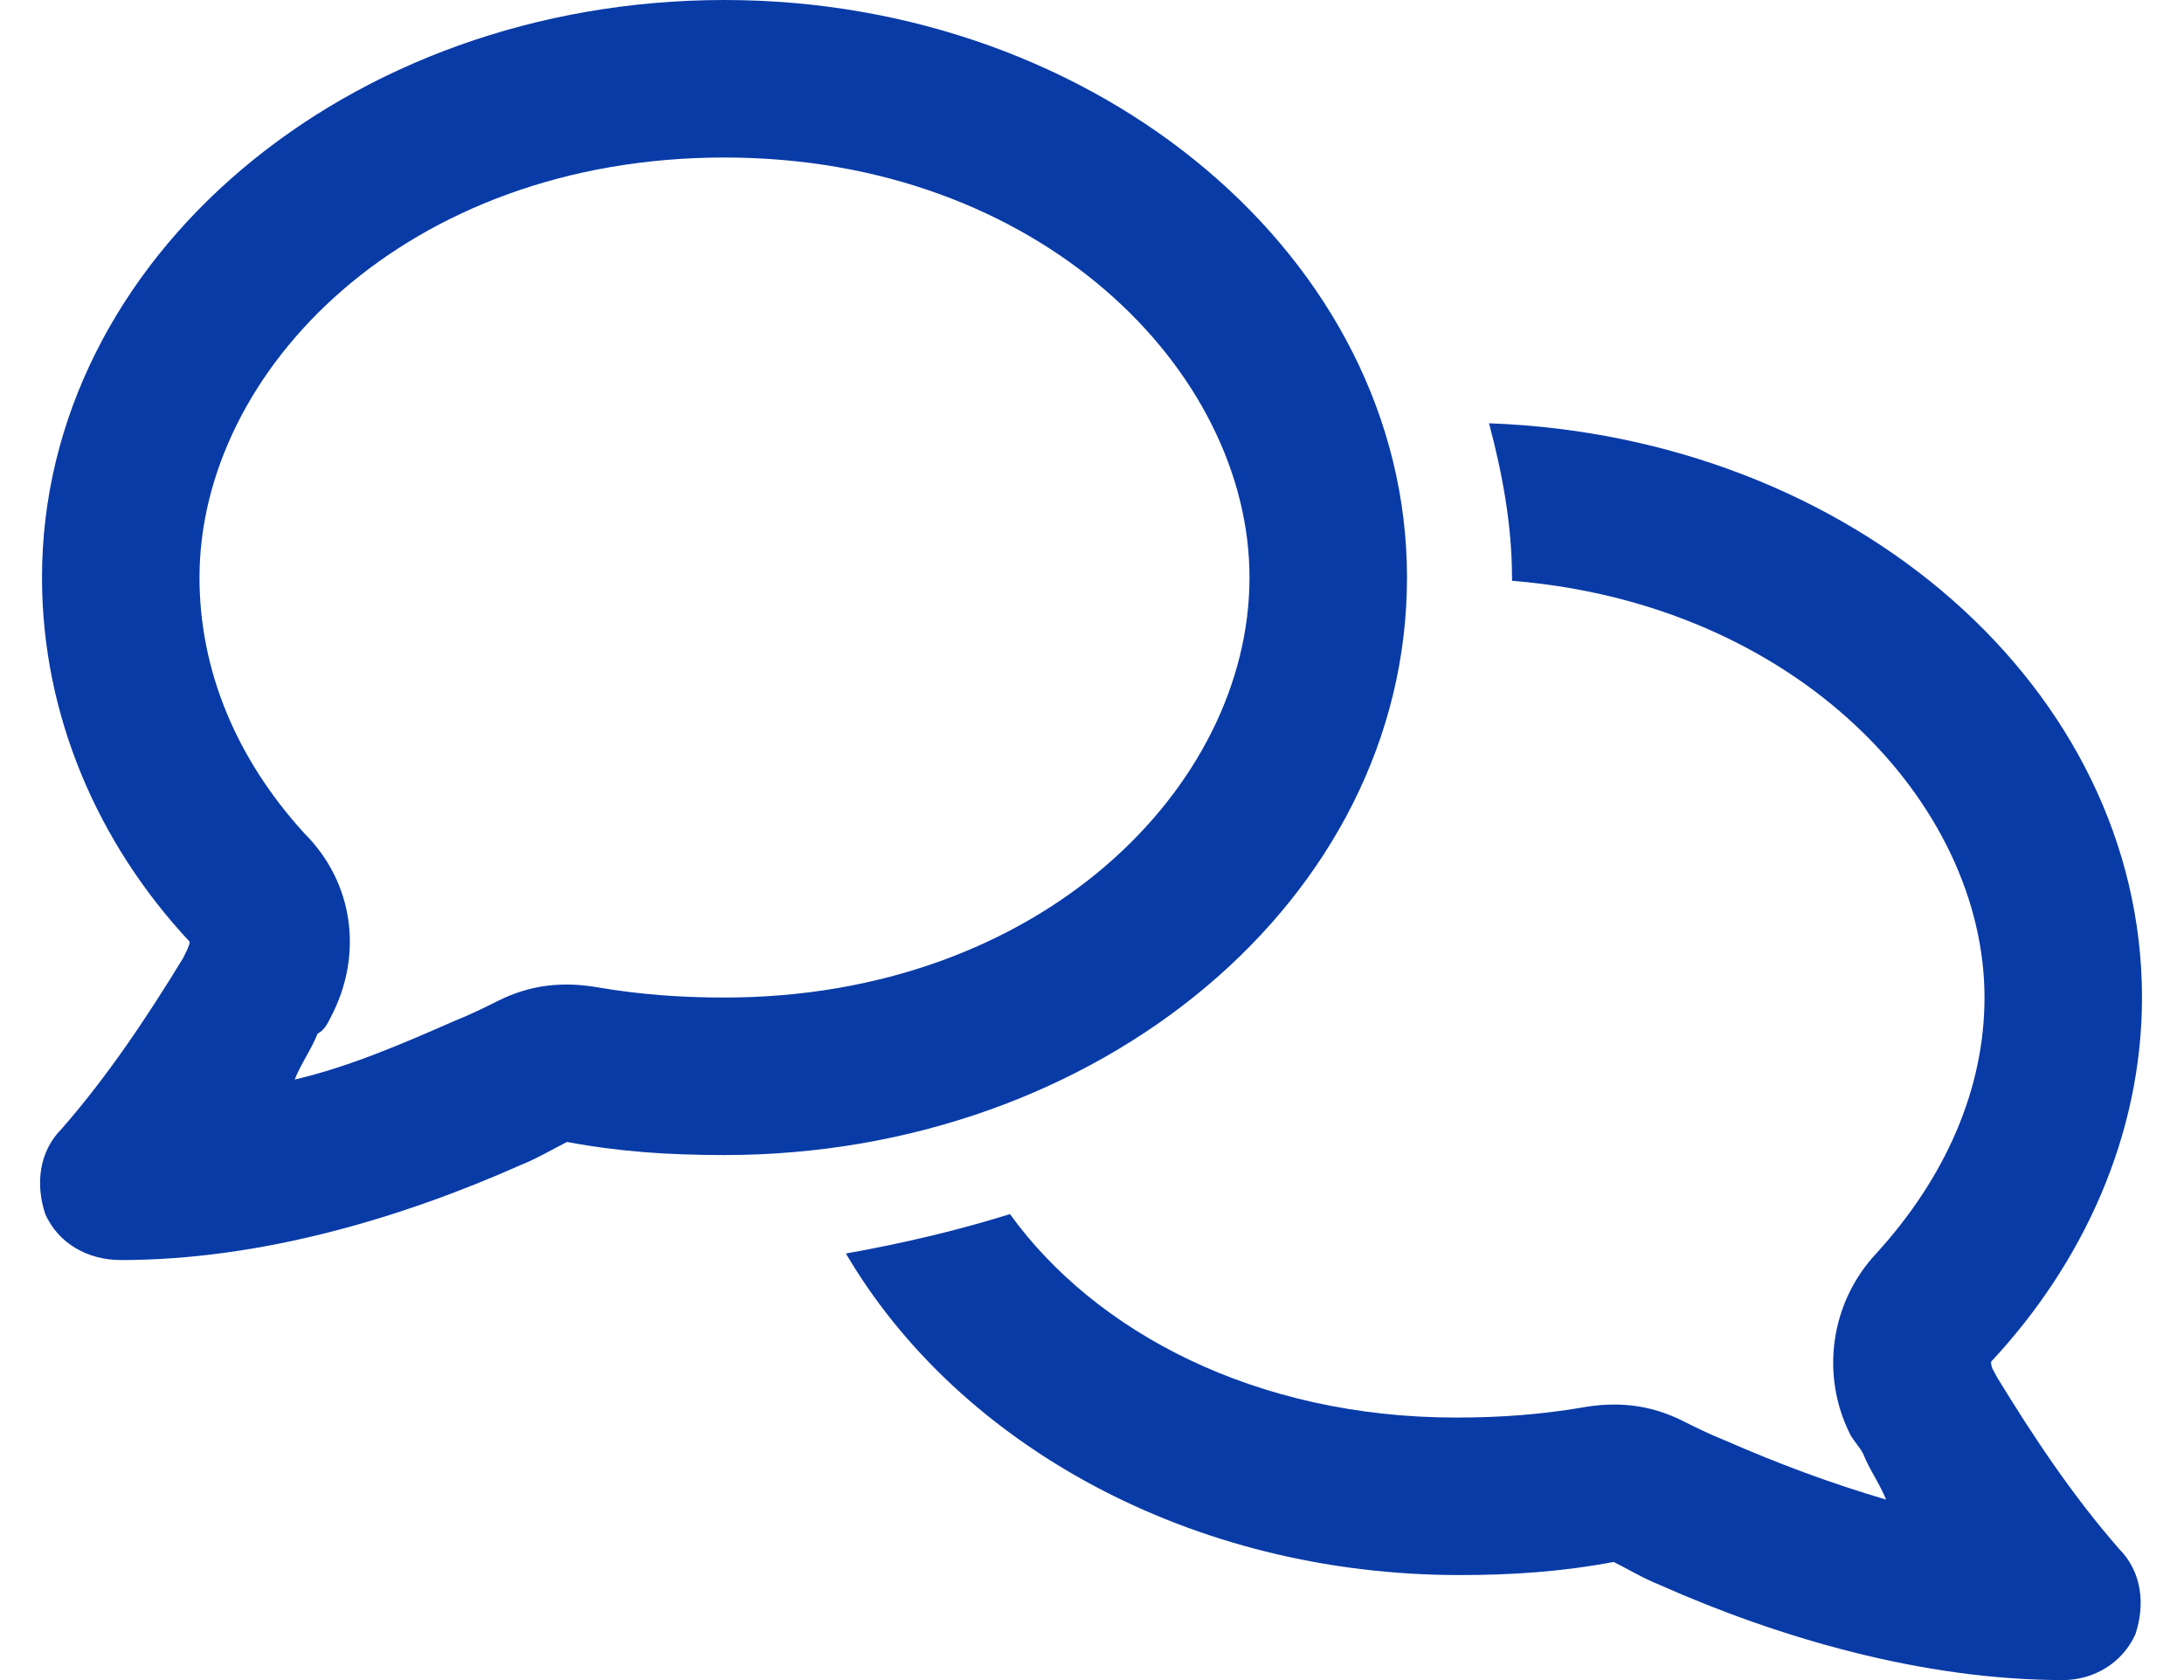
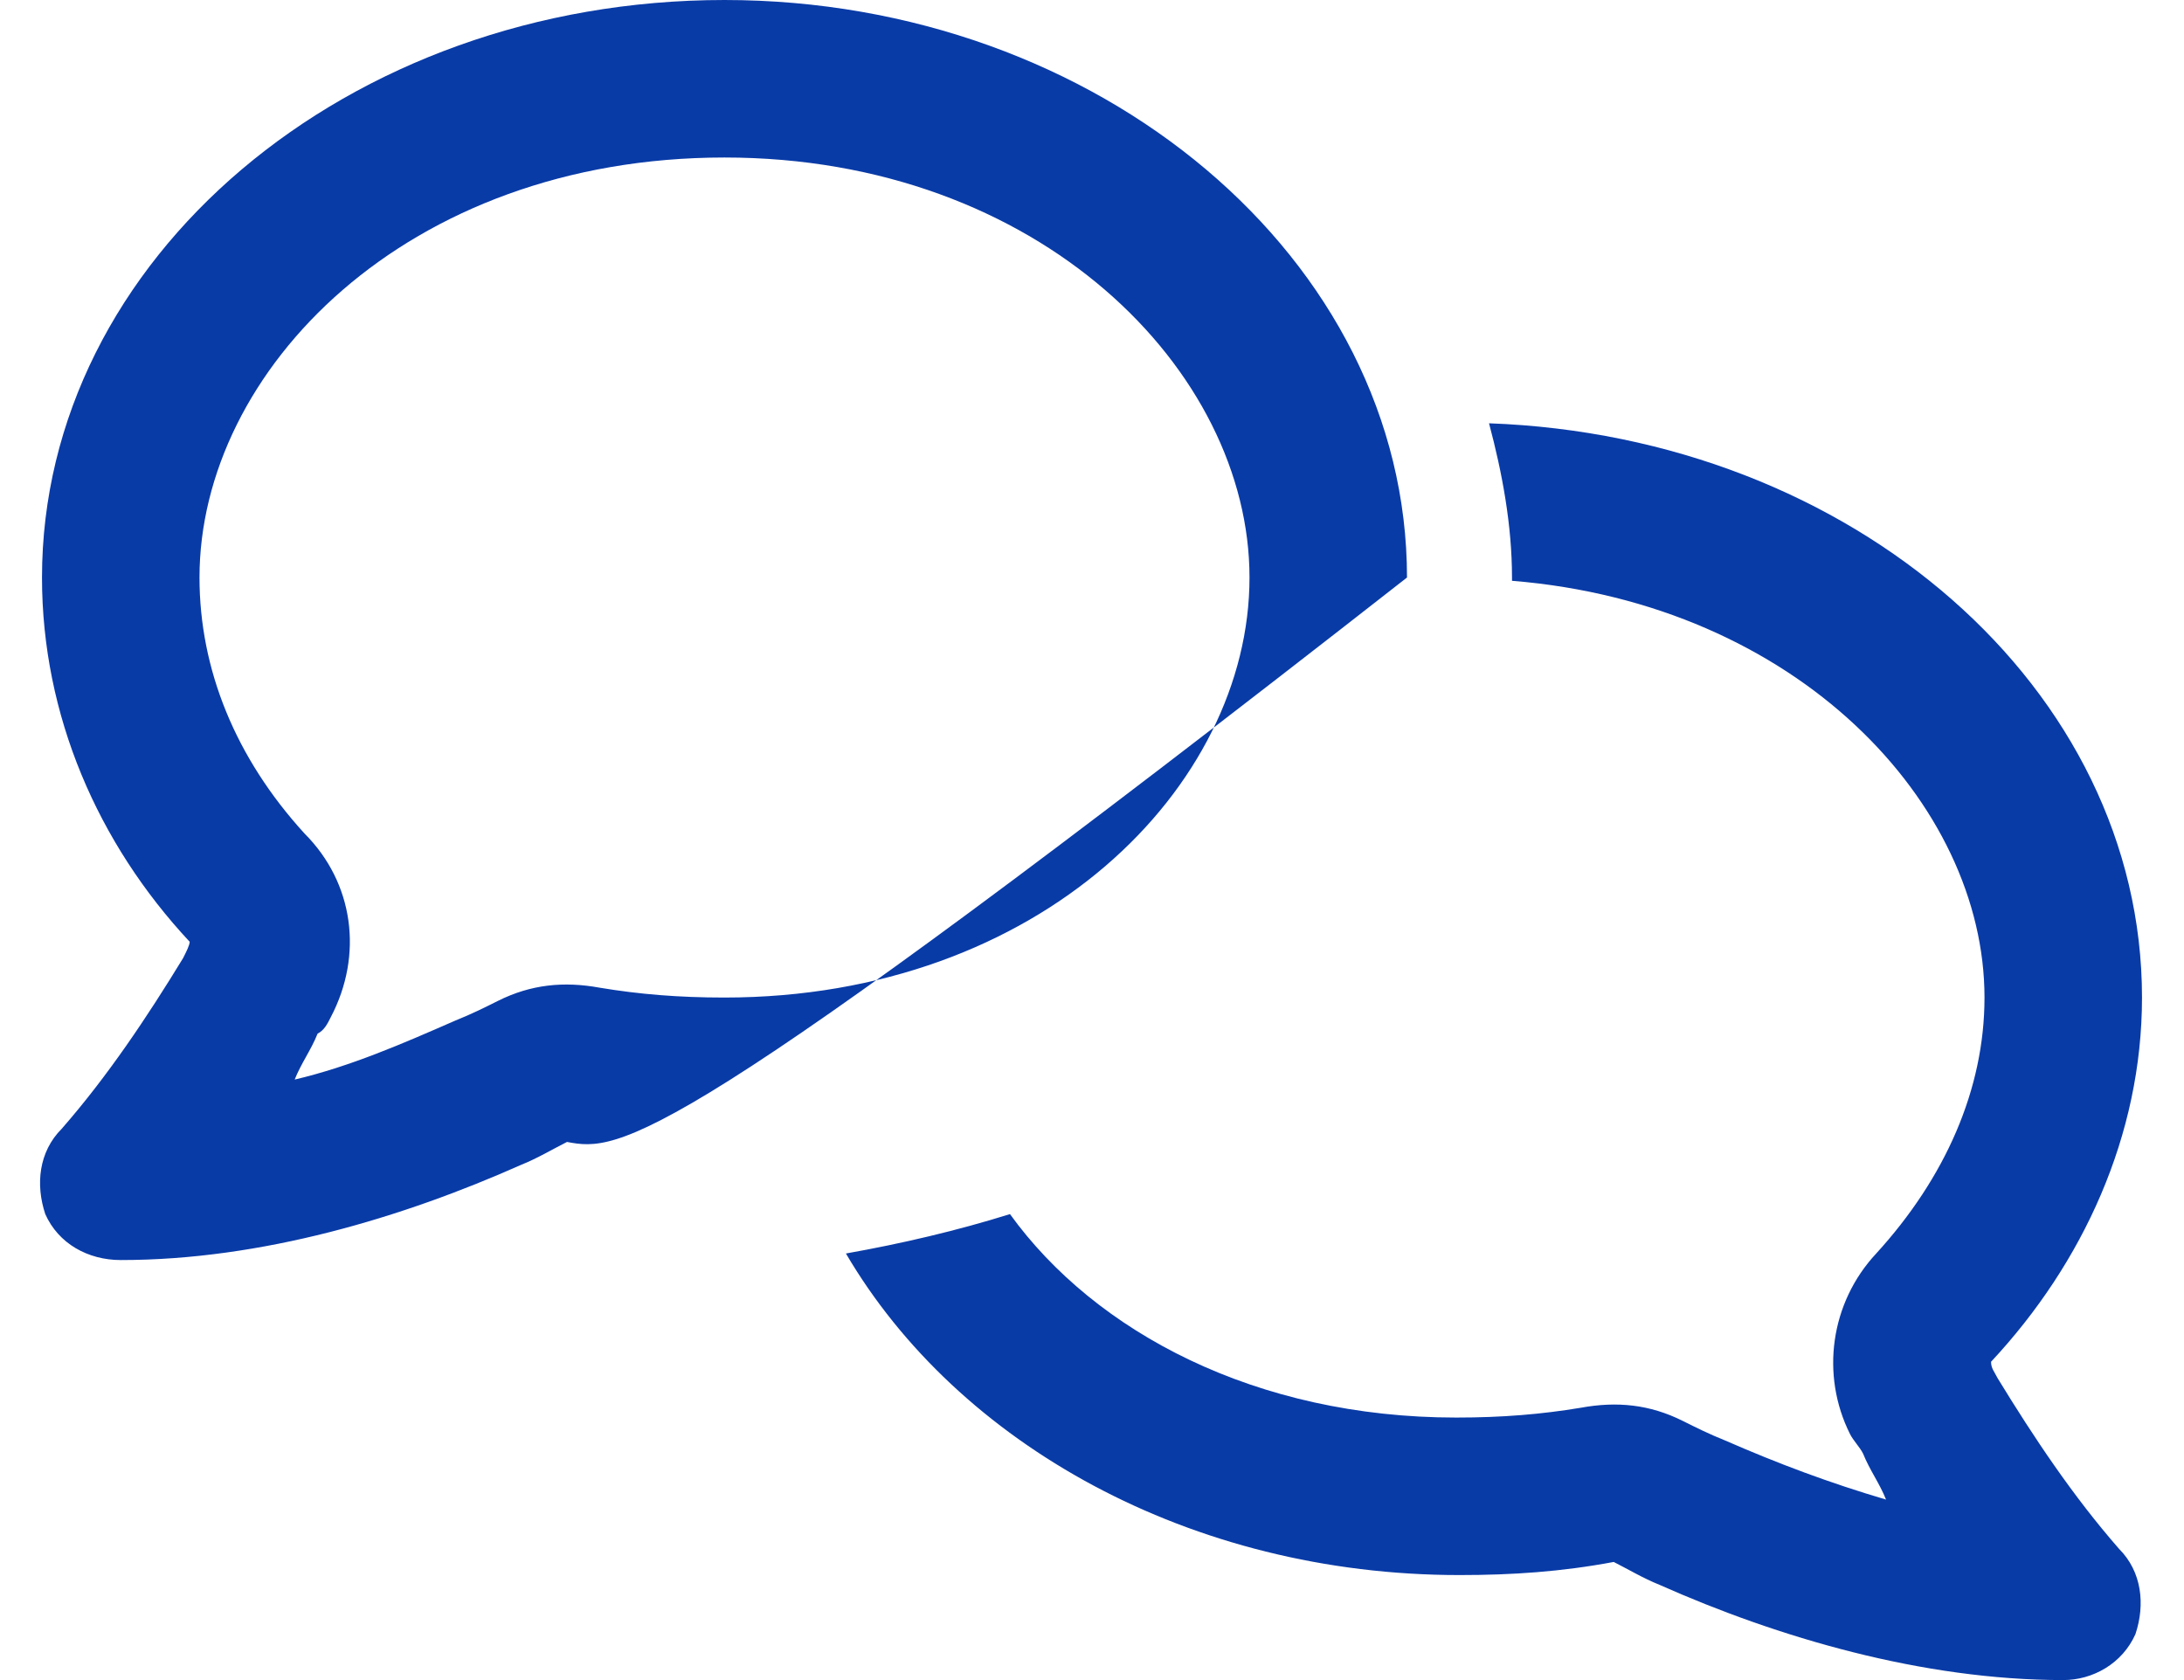
<svg xmlns="http://www.w3.org/2000/svg" width="52" height="40" viewBox="0 0 52 40" fill="none">
-   <path d="M7.875 24.219C7.797 24.375 7.719 24.531 7.562 24.609C7.406 25 7.172 25.312 7.016 25.703C8.344 25.391 9.594 24.844 10.844 24.297C11.234 24.141 11.547 23.984 11.859 23.828C12.641 23.438 13.422 23.359 14.281 23.516C15.219 23.672 16.156 23.75 17.25 23.75C24.75 23.75 29.75 18.75 29.75 13.75C29.75 8.828 24.75 3.75 17.25 3.75C9.672 3.75 4.75 8.828 4.75 13.75C4.75 15.938 5.609 18.047 7.25 19.844C8.422 21.016 8.656 22.734 7.875 24.219ZM1 13.75C1 6.172 8.266 0 17.25 0C26.156 0 33.5 6.172 33.5 13.75C33.5 21.406 26.156 27.5 17.25 27.5C15.922 27.5 14.75 27.422 13.5 27.188C13.188 27.344 12.797 27.578 12.406 27.734C9.594 28.984 6.234 30 2.875 30C2.094 30 1.391 29.609 1.078 28.906C0.844 28.203 0.922 27.422 1.469 26.875C2.562 25.625 3.5 24.219 4.359 22.812C4.438 22.656 4.516 22.5 4.516 22.422C2.328 20.078 1 17.031 1 13.75ZM34.75 37.5C28.344 37.5 22.797 34.375 20.141 29.844C21.469 29.609 22.797 29.297 24.047 28.906C26.078 31.719 29.906 33.75 34.672 33.75C35.766 33.75 36.703 33.672 37.641 33.516C38.5 33.359 39.281 33.438 40.062 33.828C40.375 33.984 40.688 34.141 41.078 34.297C42.328 34.844 43.578 35.312 44.906 35.703C44.75 35.312 44.516 35 44.359 34.609C44.281 34.453 44.125 34.297 44.047 34.141C43.344 32.734 43.578 31.016 44.672 29.844C46.312 28.047 47.25 25.938 47.25 23.75C47.25 19.141 42.797 14.375 36 13.828V13.75C36 12.5 35.766 11.25 35.453 10.078C44.125 10.391 51 16.406 51 23.75C51 27.031 49.594 30.078 47.406 32.422C47.406 32.578 47.484 32.656 47.562 32.812C48.422 34.219 49.359 35.625 50.453 36.875C51 37.422 51.078 38.203 50.844 38.906C50.531 39.609 49.828 40 49.125 40C45.766 40 42.328 38.984 39.516 37.734C39.125 37.578 38.734 37.344 38.422 37.188C37.172 37.422 36 37.5 34.75 37.5Z" fill="#093BA7" />
+   <path d="M7.875 24.219C7.797 24.375 7.719 24.531 7.562 24.609C7.406 25 7.172 25.312 7.016 25.703C8.344 25.391 9.594 24.844 10.844 24.297C11.234 24.141 11.547 23.984 11.859 23.828C12.641 23.438 13.422 23.359 14.281 23.516C15.219 23.672 16.156 23.75 17.25 23.75C24.75 23.75 29.75 18.75 29.75 13.75C29.75 8.828 24.75 3.75 17.25 3.75C9.672 3.75 4.75 8.828 4.75 13.75C4.75 15.938 5.609 18.047 7.25 19.844C8.422 21.016 8.656 22.734 7.875 24.219ZM1 13.75C1 6.172 8.266 0 17.25 0C26.156 0 33.5 6.172 33.5 13.75C15.922 27.5 14.75 27.422 13.5 27.188C13.188 27.344 12.797 27.578 12.406 27.734C9.594 28.984 6.234 30 2.875 30C2.094 30 1.391 29.609 1.078 28.906C0.844 28.203 0.922 27.422 1.469 26.875C2.562 25.625 3.5 24.219 4.359 22.812C4.438 22.656 4.516 22.5 4.516 22.422C2.328 20.078 1 17.031 1 13.75ZM34.75 37.5C28.344 37.5 22.797 34.375 20.141 29.844C21.469 29.609 22.797 29.297 24.047 28.906C26.078 31.719 29.906 33.75 34.672 33.75C35.766 33.75 36.703 33.672 37.641 33.516C38.5 33.359 39.281 33.438 40.062 33.828C40.375 33.984 40.688 34.141 41.078 34.297C42.328 34.844 43.578 35.312 44.906 35.703C44.75 35.312 44.516 35 44.359 34.609C44.281 34.453 44.125 34.297 44.047 34.141C43.344 32.734 43.578 31.016 44.672 29.844C46.312 28.047 47.25 25.938 47.25 23.75C47.25 19.141 42.797 14.375 36 13.828V13.75C36 12.5 35.766 11.25 35.453 10.078C44.125 10.391 51 16.406 51 23.75C51 27.031 49.594 30.078 47.406 32.422C47.406 32.578 47.484 32.656 47.562 32.812C48.422 34.219 49.359 35.625 50.453 36.875C51 37.422 51.078 38.203 50.844 38.906C50.531 39.609 49.828 40 49.125 40C45.766 40 42.328 38.984 39.516 37.734C39.125 37.578 38.734 37.344 38.422 37.188C37.172 37.422 36 37.5 34.75 37.5Z" fill="#093BA7" />
</svg>